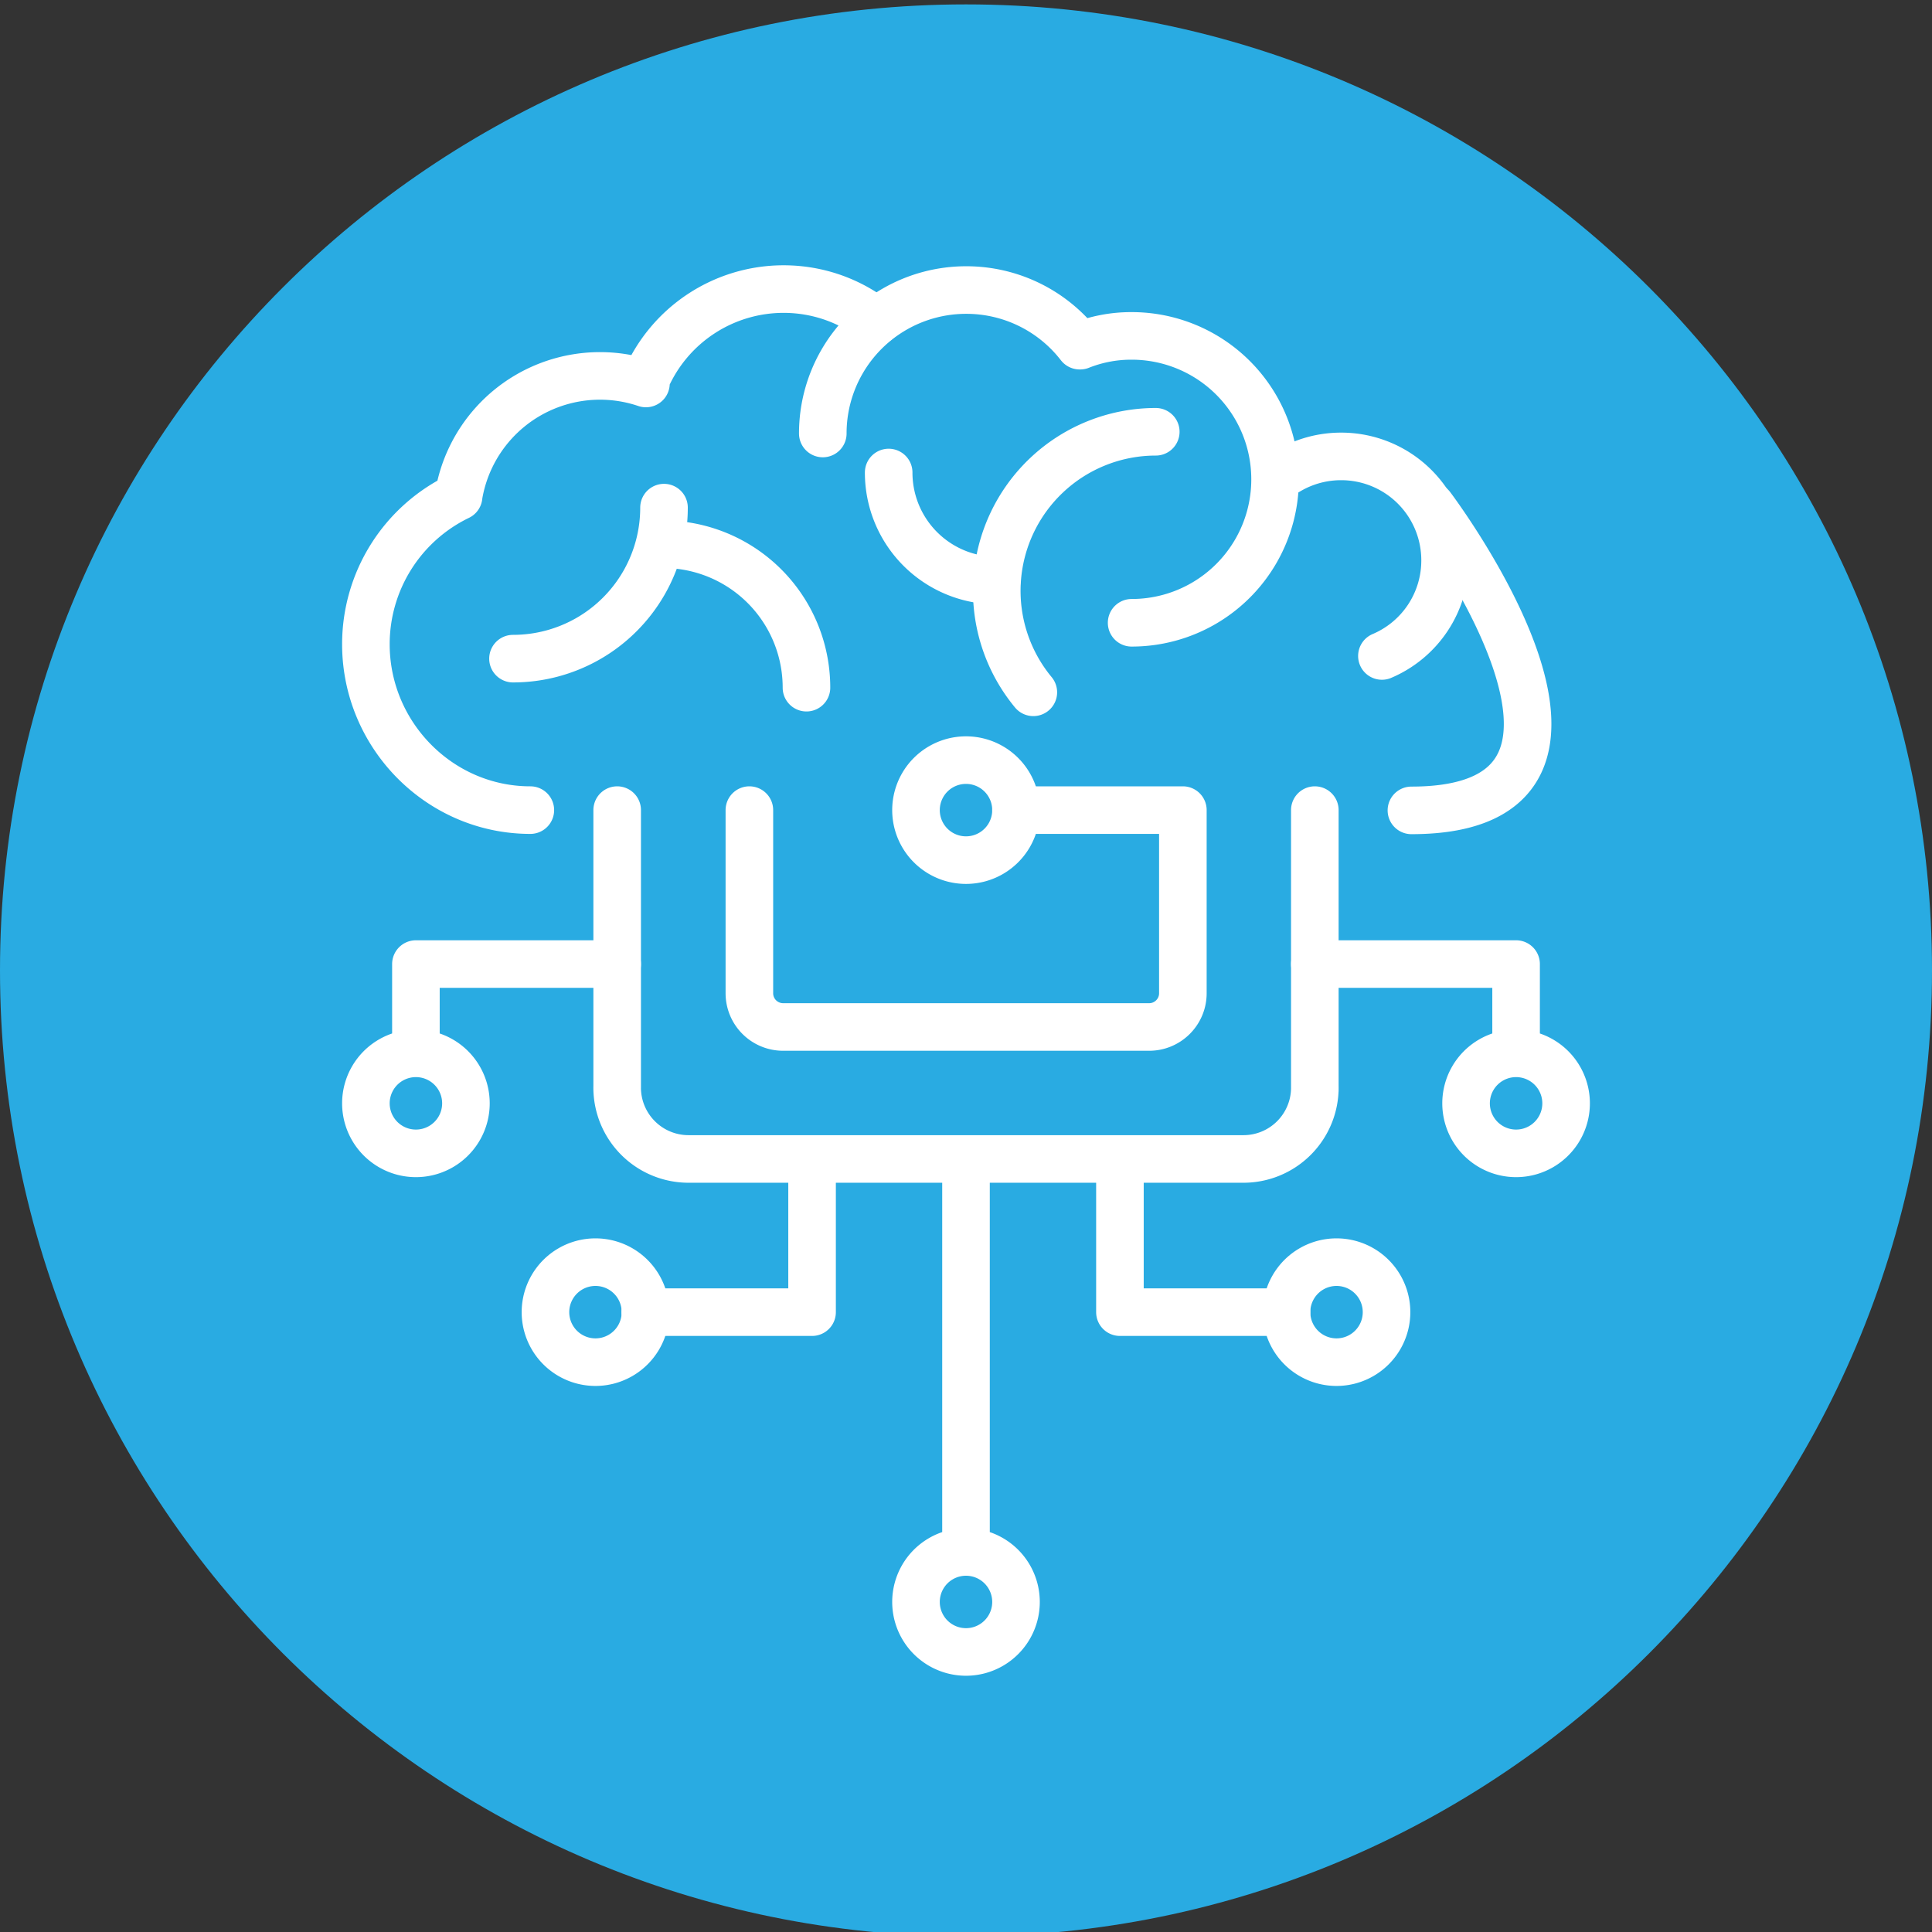
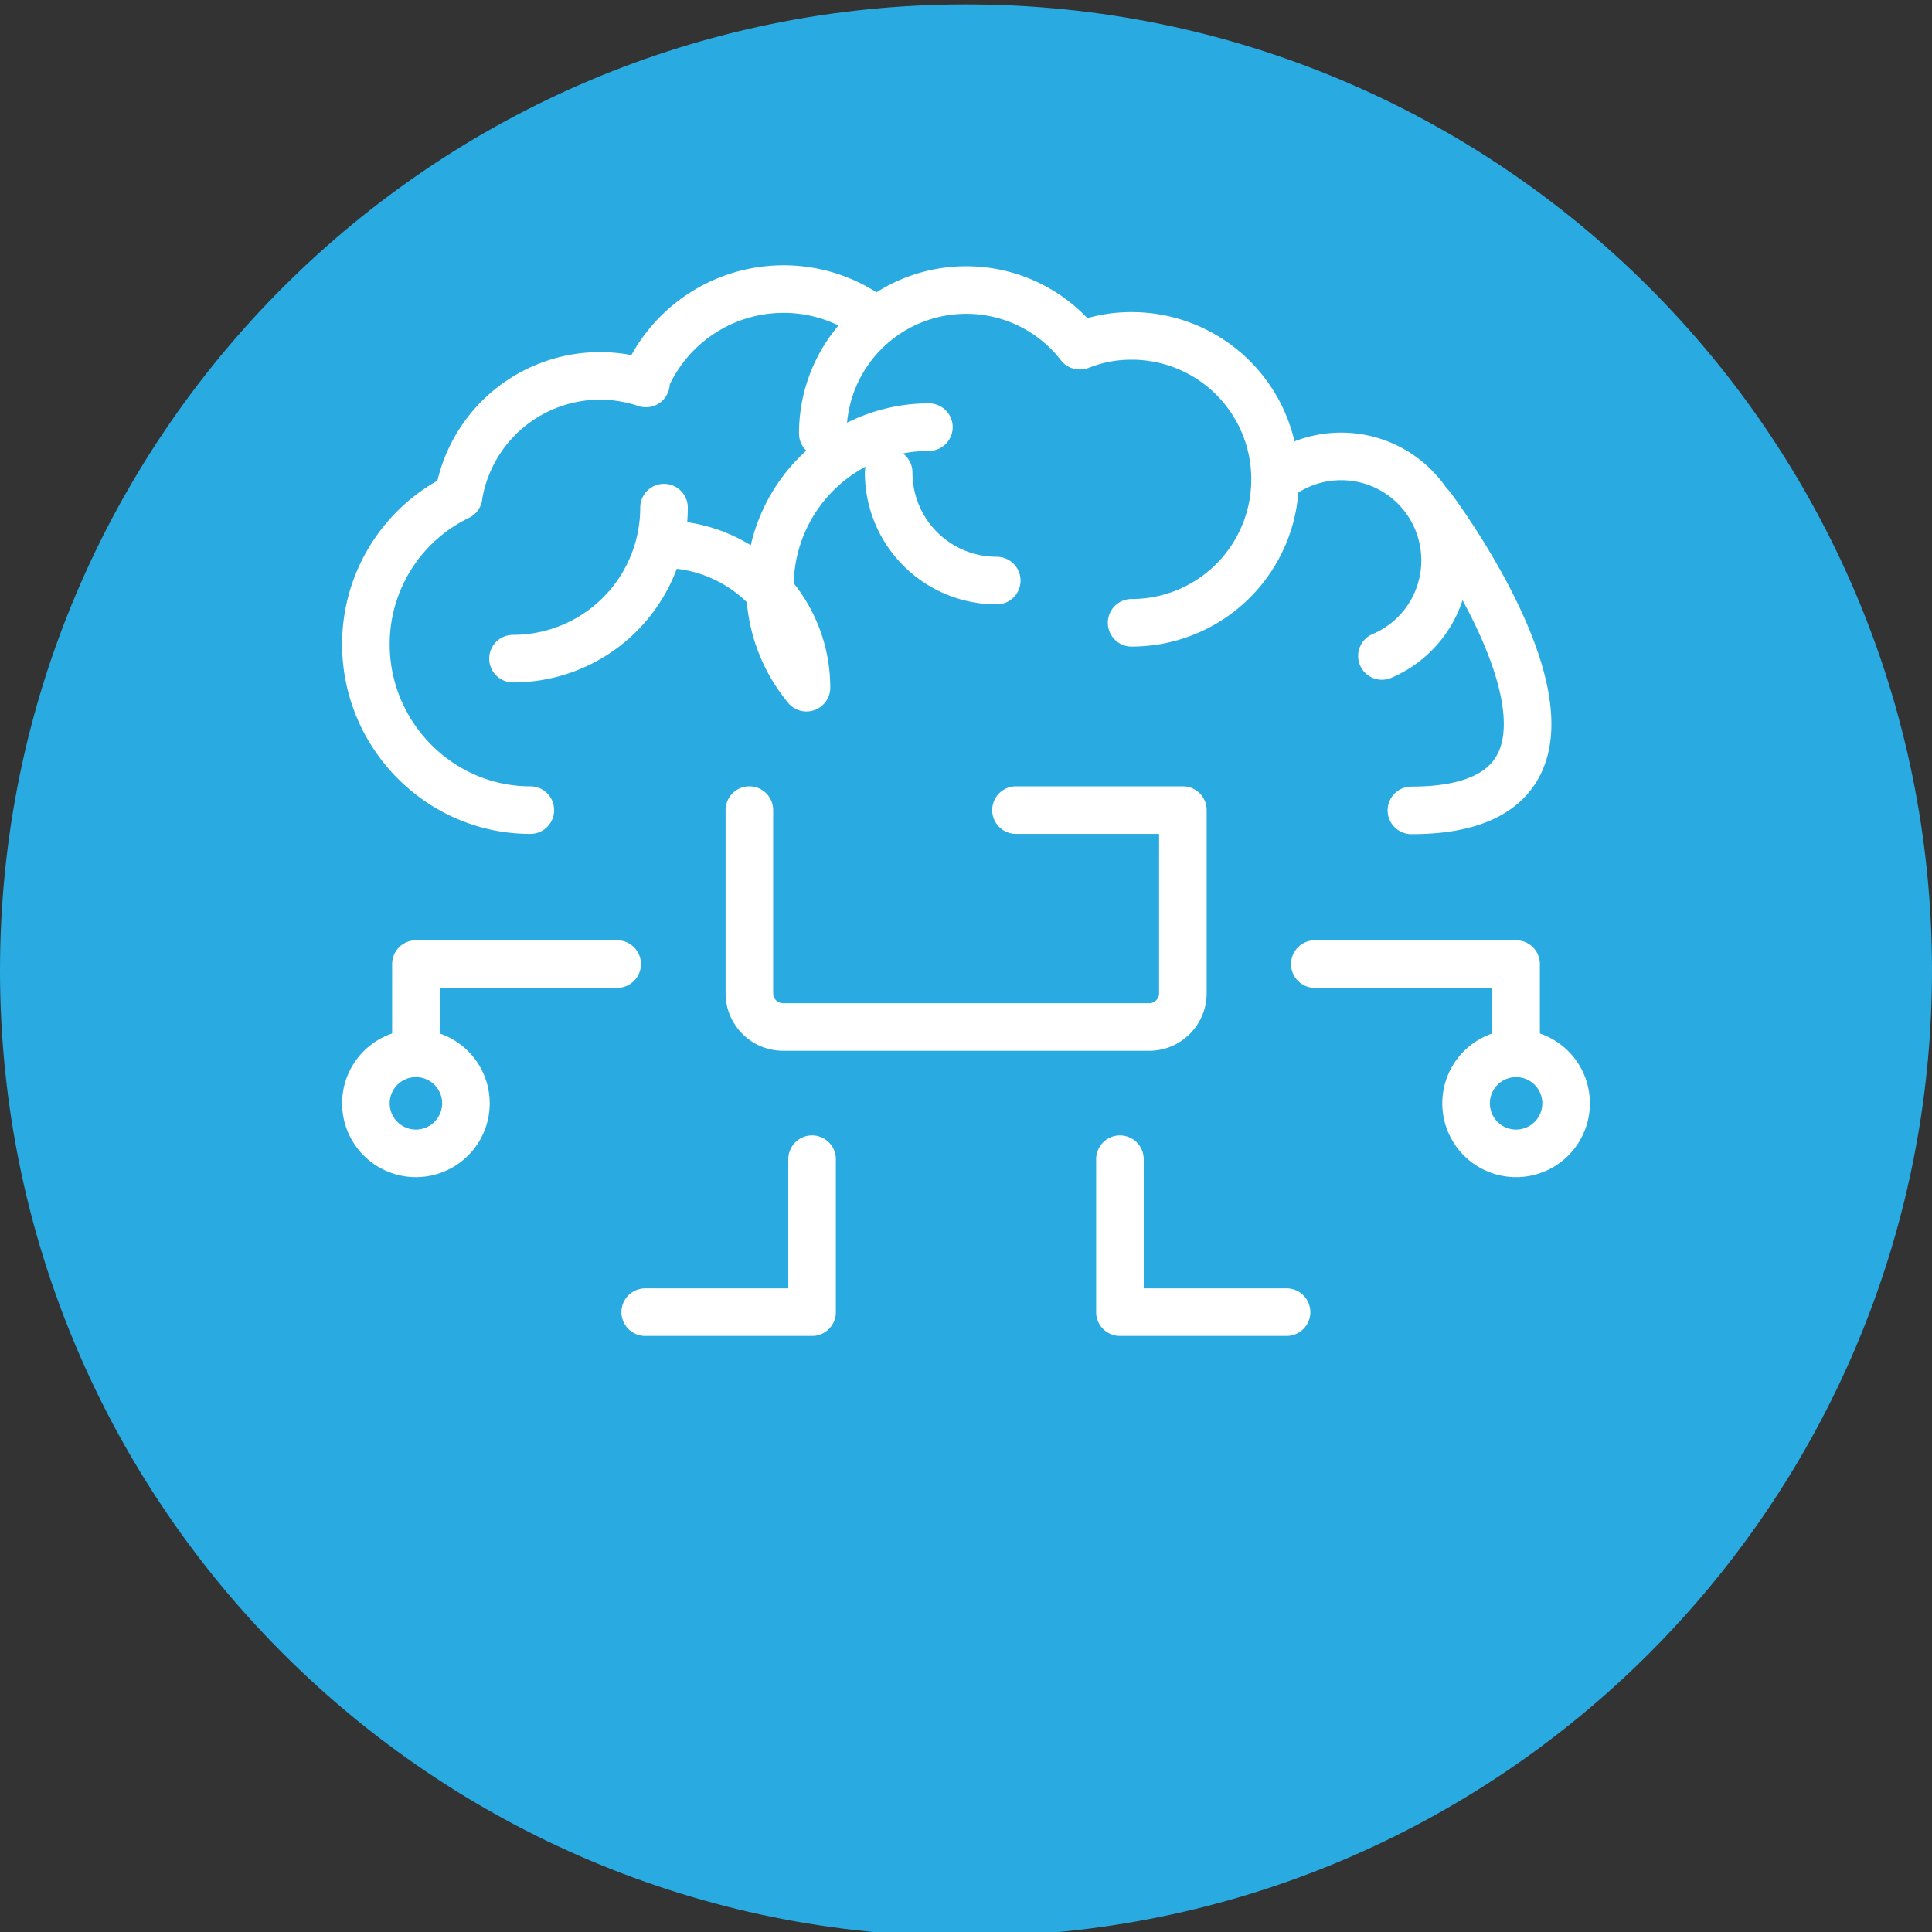
<svg xmlns="http://www.w3.org/2000/svg" width="80" height="80" fill="none" viewBox="0 0 80 80">
  <rect x="0" y="0" width="80" height="80" fill="#333333" stroke="none" />
  <g clip-path="url(#clip0_59_1793)">
    <path fill="#29ABE2" d="M40 80.182c22.091 0 40-17.909 40-40 0-22.092-17.909-40-40-40s-40 17.909-40 40 17.909 40 40 40Z" />
-     <path stroke="#fff" stroke-linecap="round" stroke-linejoin="round" stroke-width="1.97" d="M54.445 45.03a2.957 2.957 0 0 1-2.96 2.96h-22.97a2.957 2.957 0 0 1-2.96-2.96M54.444 33.545v11.596M25.556 33.545V45.03M40 64.263V48M40 35.616a2.07 2.07 0 1 0 0-4.141 2.07 2.07 0 0 0 0 4.141ZM40 68.404a2.07 2.07 0 1 0 0-4.141 2.07 2.07 0 0 0 0 4.141ZM55.343 56.404a2.07 2.07 0 1 0 0-4.141 2.07 2.07 0 0 0 0 4.141ZM24.657 56.404a2.07 2.07 0 1 0 0-4.141 2.07 2.07 0 0 0 0 4.141Z" />
    <path stroke="#fff" stroke-linecap="round" stroke-linejoin="round" stroke-width="1.97" d="M42.07 33.545h6.91v7.586c0 .768-.627 1.394-1.394 1.394H32.424a1.397 1.397 0 0 1-1.394-1.394v-7.586M52.808 19.869a4.298 4.298 0 0 1 2.727-.97 4.3 4.3 0 0 1 4.303 4.303 4.293 4.293 0 0 1-2.616 3.96M34.07 17.95a5.936 5.936 0 0 1 5.94-5.94 5.93 5.93 0 0 1 4.697 2.303h.02a5.716 5.716 0 0 1 2.131-.404 5.936 5.936 0 0 1 5.94 5.94 5.936 5.936 0 0 1-5.94 5.939M27.495 21.02a6.25 6.25 0 0 1-6.253 6.253" />
-     <path stroke="#fff" stroke-linecap="round" stroke-linejoin="round" stroke-width="1.97" d="M27.454 22.535a5.936 5.936 0 0 1 5.94 5.94M42.788 28.667a6.587 6.587 0 0 1 5.07-10.788" />
+     <path stroke="#fff" stroke-linecap="round" stroke-linejoin="round" stroke-width="1.97" d="M27.454 22.535a5.936 5.936 0 0 1 5.94 5.94a6.587 6.587 0 0 1 5.07-10.788" />
    <path stroke="#fff" stroke-linecap="round" stroke-linejoin="round" stroke-width="1.97" d="M41.273 24.04a4.47 4.47 0 0 1-4.475-4.474M21.96 33.545c-3.758 0-6.809-3.11-6.809-6.868a6.793 6.793 0 0 1 3.839-6.121v-.02a5.933 5.933 0 0 1 7.757-4.657v-.172a6.215 6.215 0 0 1 5.697-3.737c1.445 0 2.778.495 3.839 1.333M59.263 20.97s9.505 12.586-.819 12.586M17.222 47.758a2.07 2.07 0 1 0 0-4.142 2.07 2.07 0 0 0 0 4.142ZM17.222 43.616V39.92h8.333M62.778 47.758a2.07 2.07 0 1 0 0-4.142 2.07 2.07 0 0 0 0 4.142ZM62.778 43.616V39.92h-8.334M53.273 54.333h-6.899V48M26.717 54.333h6.909V48" />
  </g>
  <defs>
    <clipPath id="clip0_59_1793">
      <path fill="#fff" d="M0 0h80v80H0z" />
    </clipPath>
  </defs>
</svg>